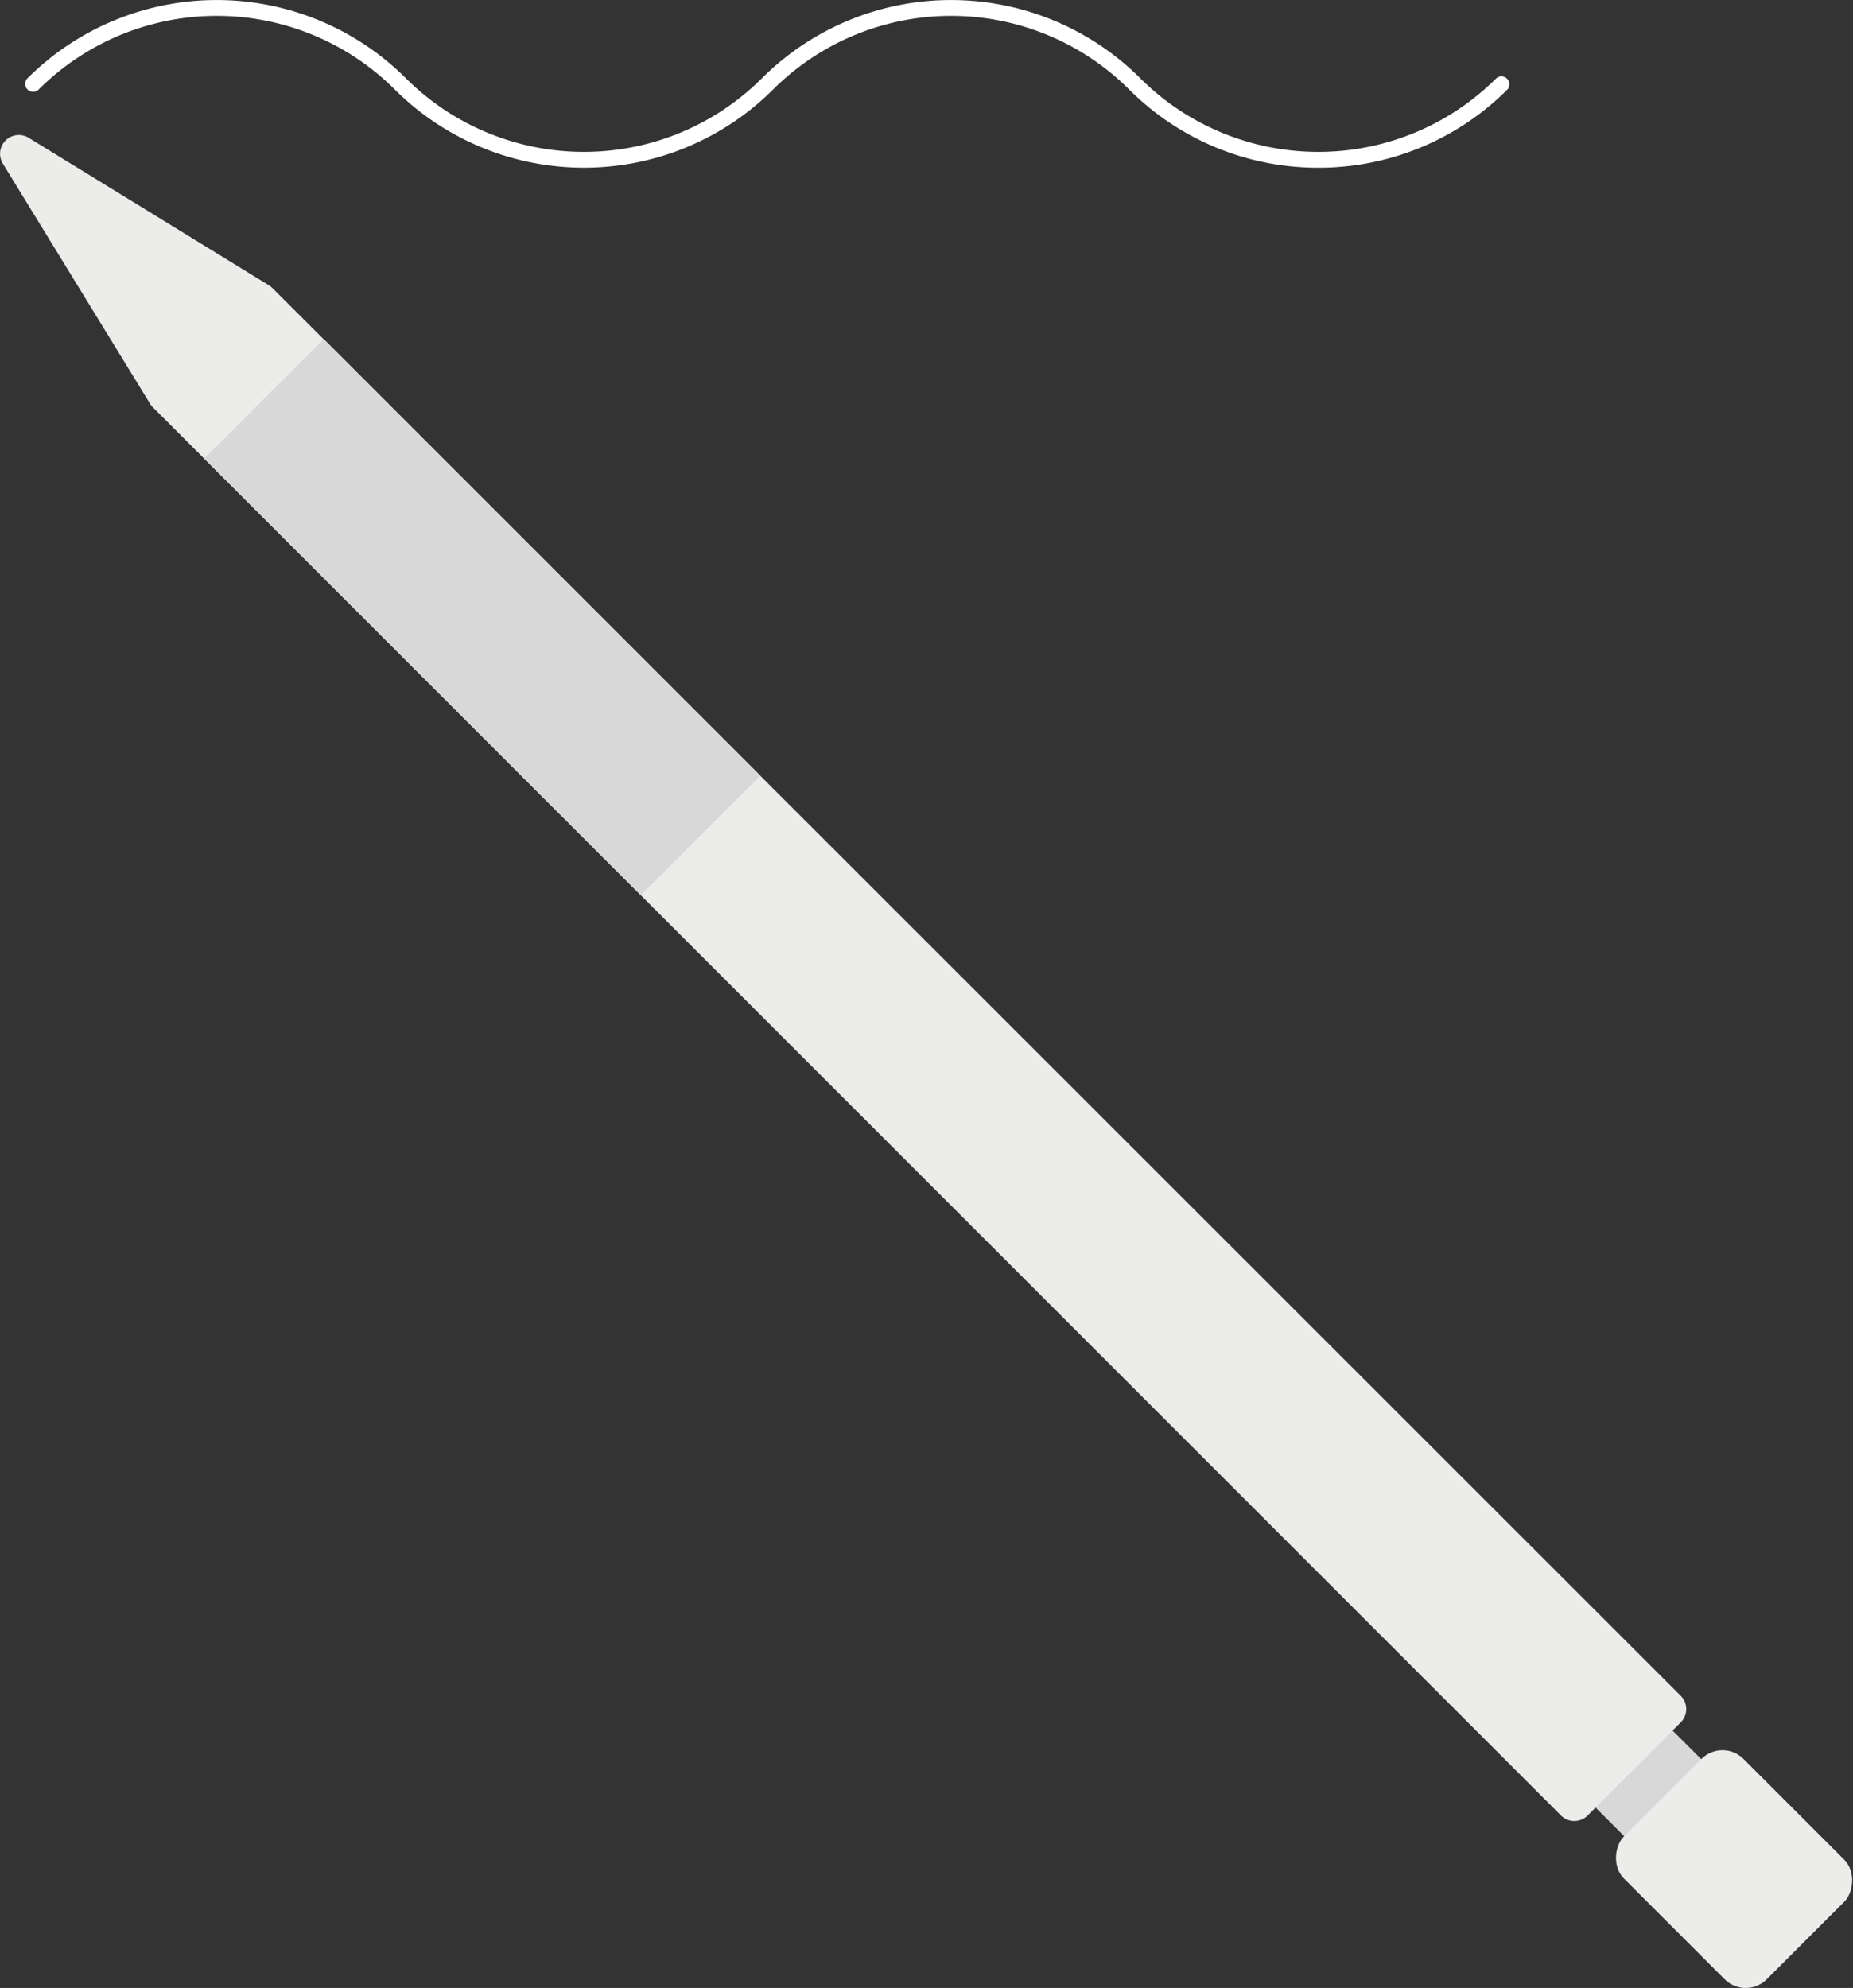
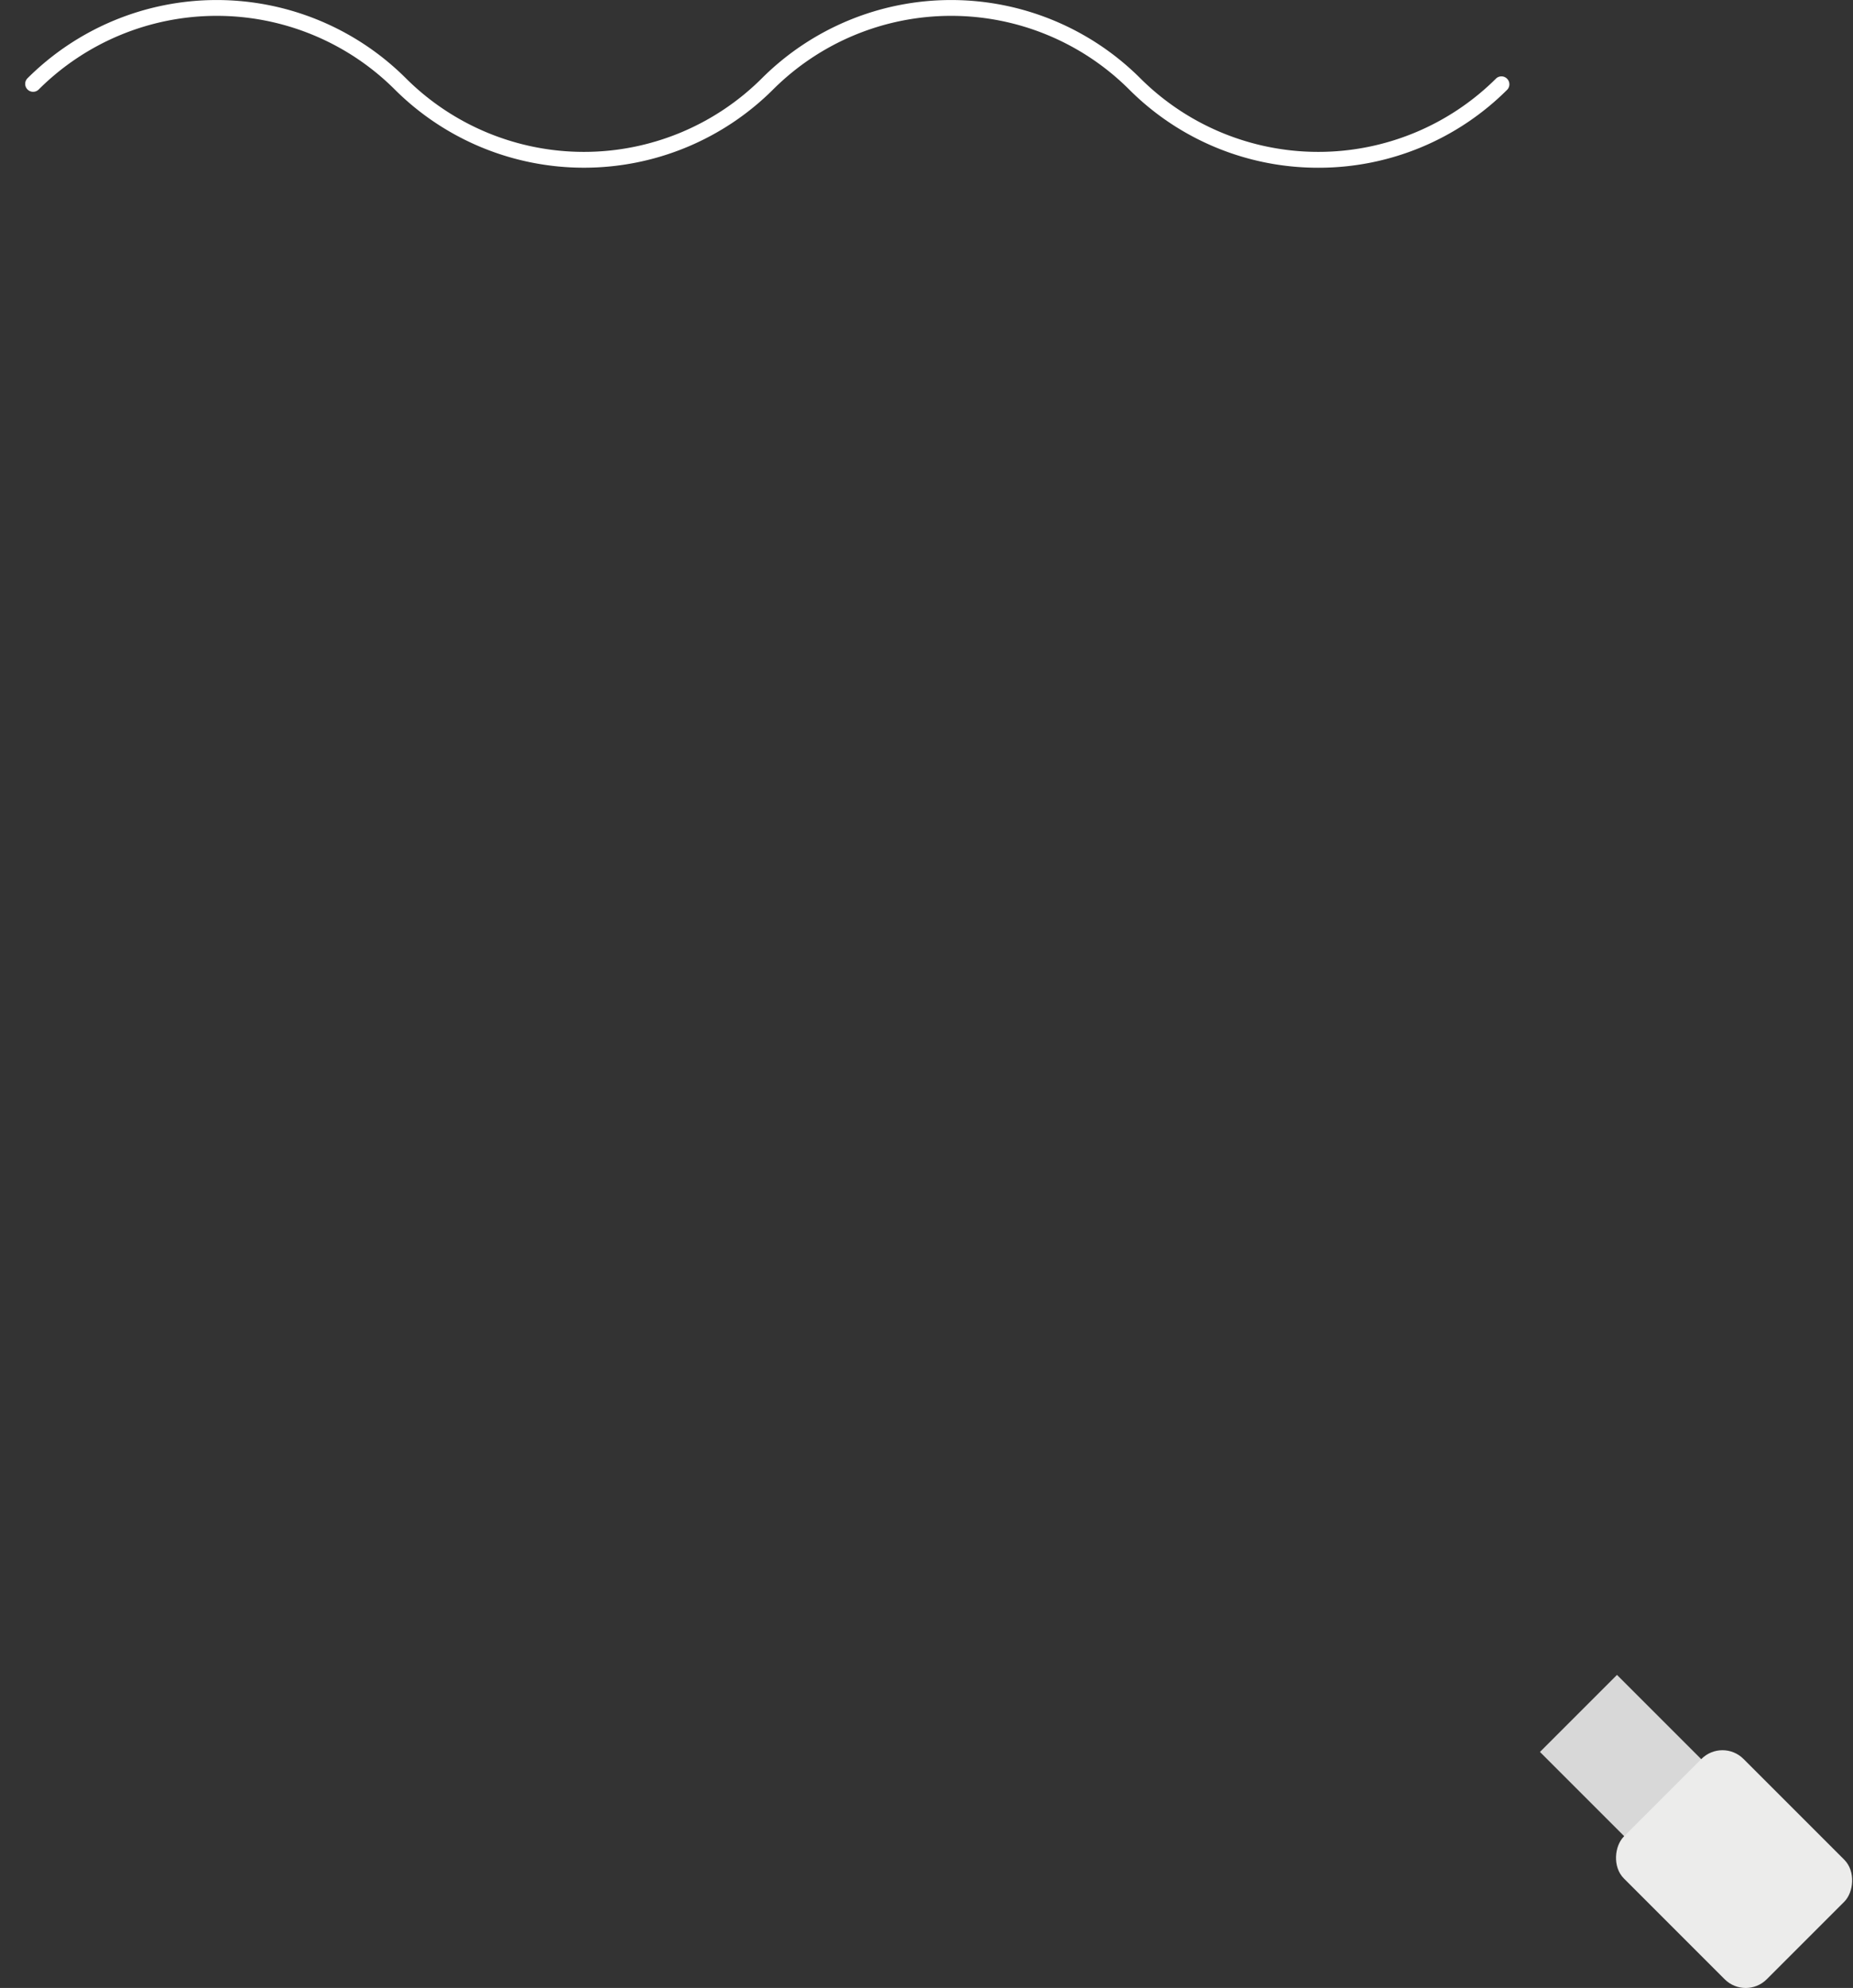
<svg xmlns="http://www.w3.org/2000/svg" viewBox="0 0 233.87 250.89">
  <rect x="0" y="0" width="233.87" height="250.89" fill="#333333" stroke="none" />
  <defs>
    <style>.a{fill:#fff;}.b{fill:#d8d8d8;}.c{fill:#ececeb;}</style>
  </defs>
  <title>Artboard 5</title>
  <path class="a" d="M166.39,21.17a33.67,33.67,0,0,1-23.88-9.88,31.81,31.81,0,0,0-44.93,0,33.81,33.81,0,0,1-47.76,0,31.81,31.81,0,0,0-44.93,0A1,1,0,1,1,3.47,9.88a33.81,33.81,0,0,1,47.76,0,31.81,31.81,0,0,0,44.93,0,33.81,33.81,0,0,1,47.76,0,31.81,31.81,0,0,0,44.93,0,1,1,0,0,1,1.41,1.41A33.67,33.67,0,0,1,166.39,21.17Z" />
  <rect class="b" x="201.36" y="212.51" width="13.75" height="25.49" transform="translate(-98.29 213.22) rotate(-45)" />
-   <path class="c" d="M212.11,217.39l-11.74,11.74a2.37,2.37,0,0,1-3.35,0L19.28,51.39a2.37,2.37,0,0,1-.34-.44L.36,20.65a2.37,2.37,0,0,1,3.26-3.26L33.93,36a2.37,2.37,0,0,1,.44.34L212.11,214A2.37,2.37,0,0,1,212.11,217.39Z" />
  <rect class="c" x="206.12" y="225.22" width="25.49" height="21.34" rx="3.75" ry="3.75" transform="translate(230.9 -85.67) rotate(45)" />
-   <rect class="b" x="50.2" y="38.93" width="21.34" height="77.92" transform="translate(-37.25 65.85) rotate(-45)" />
</svg>